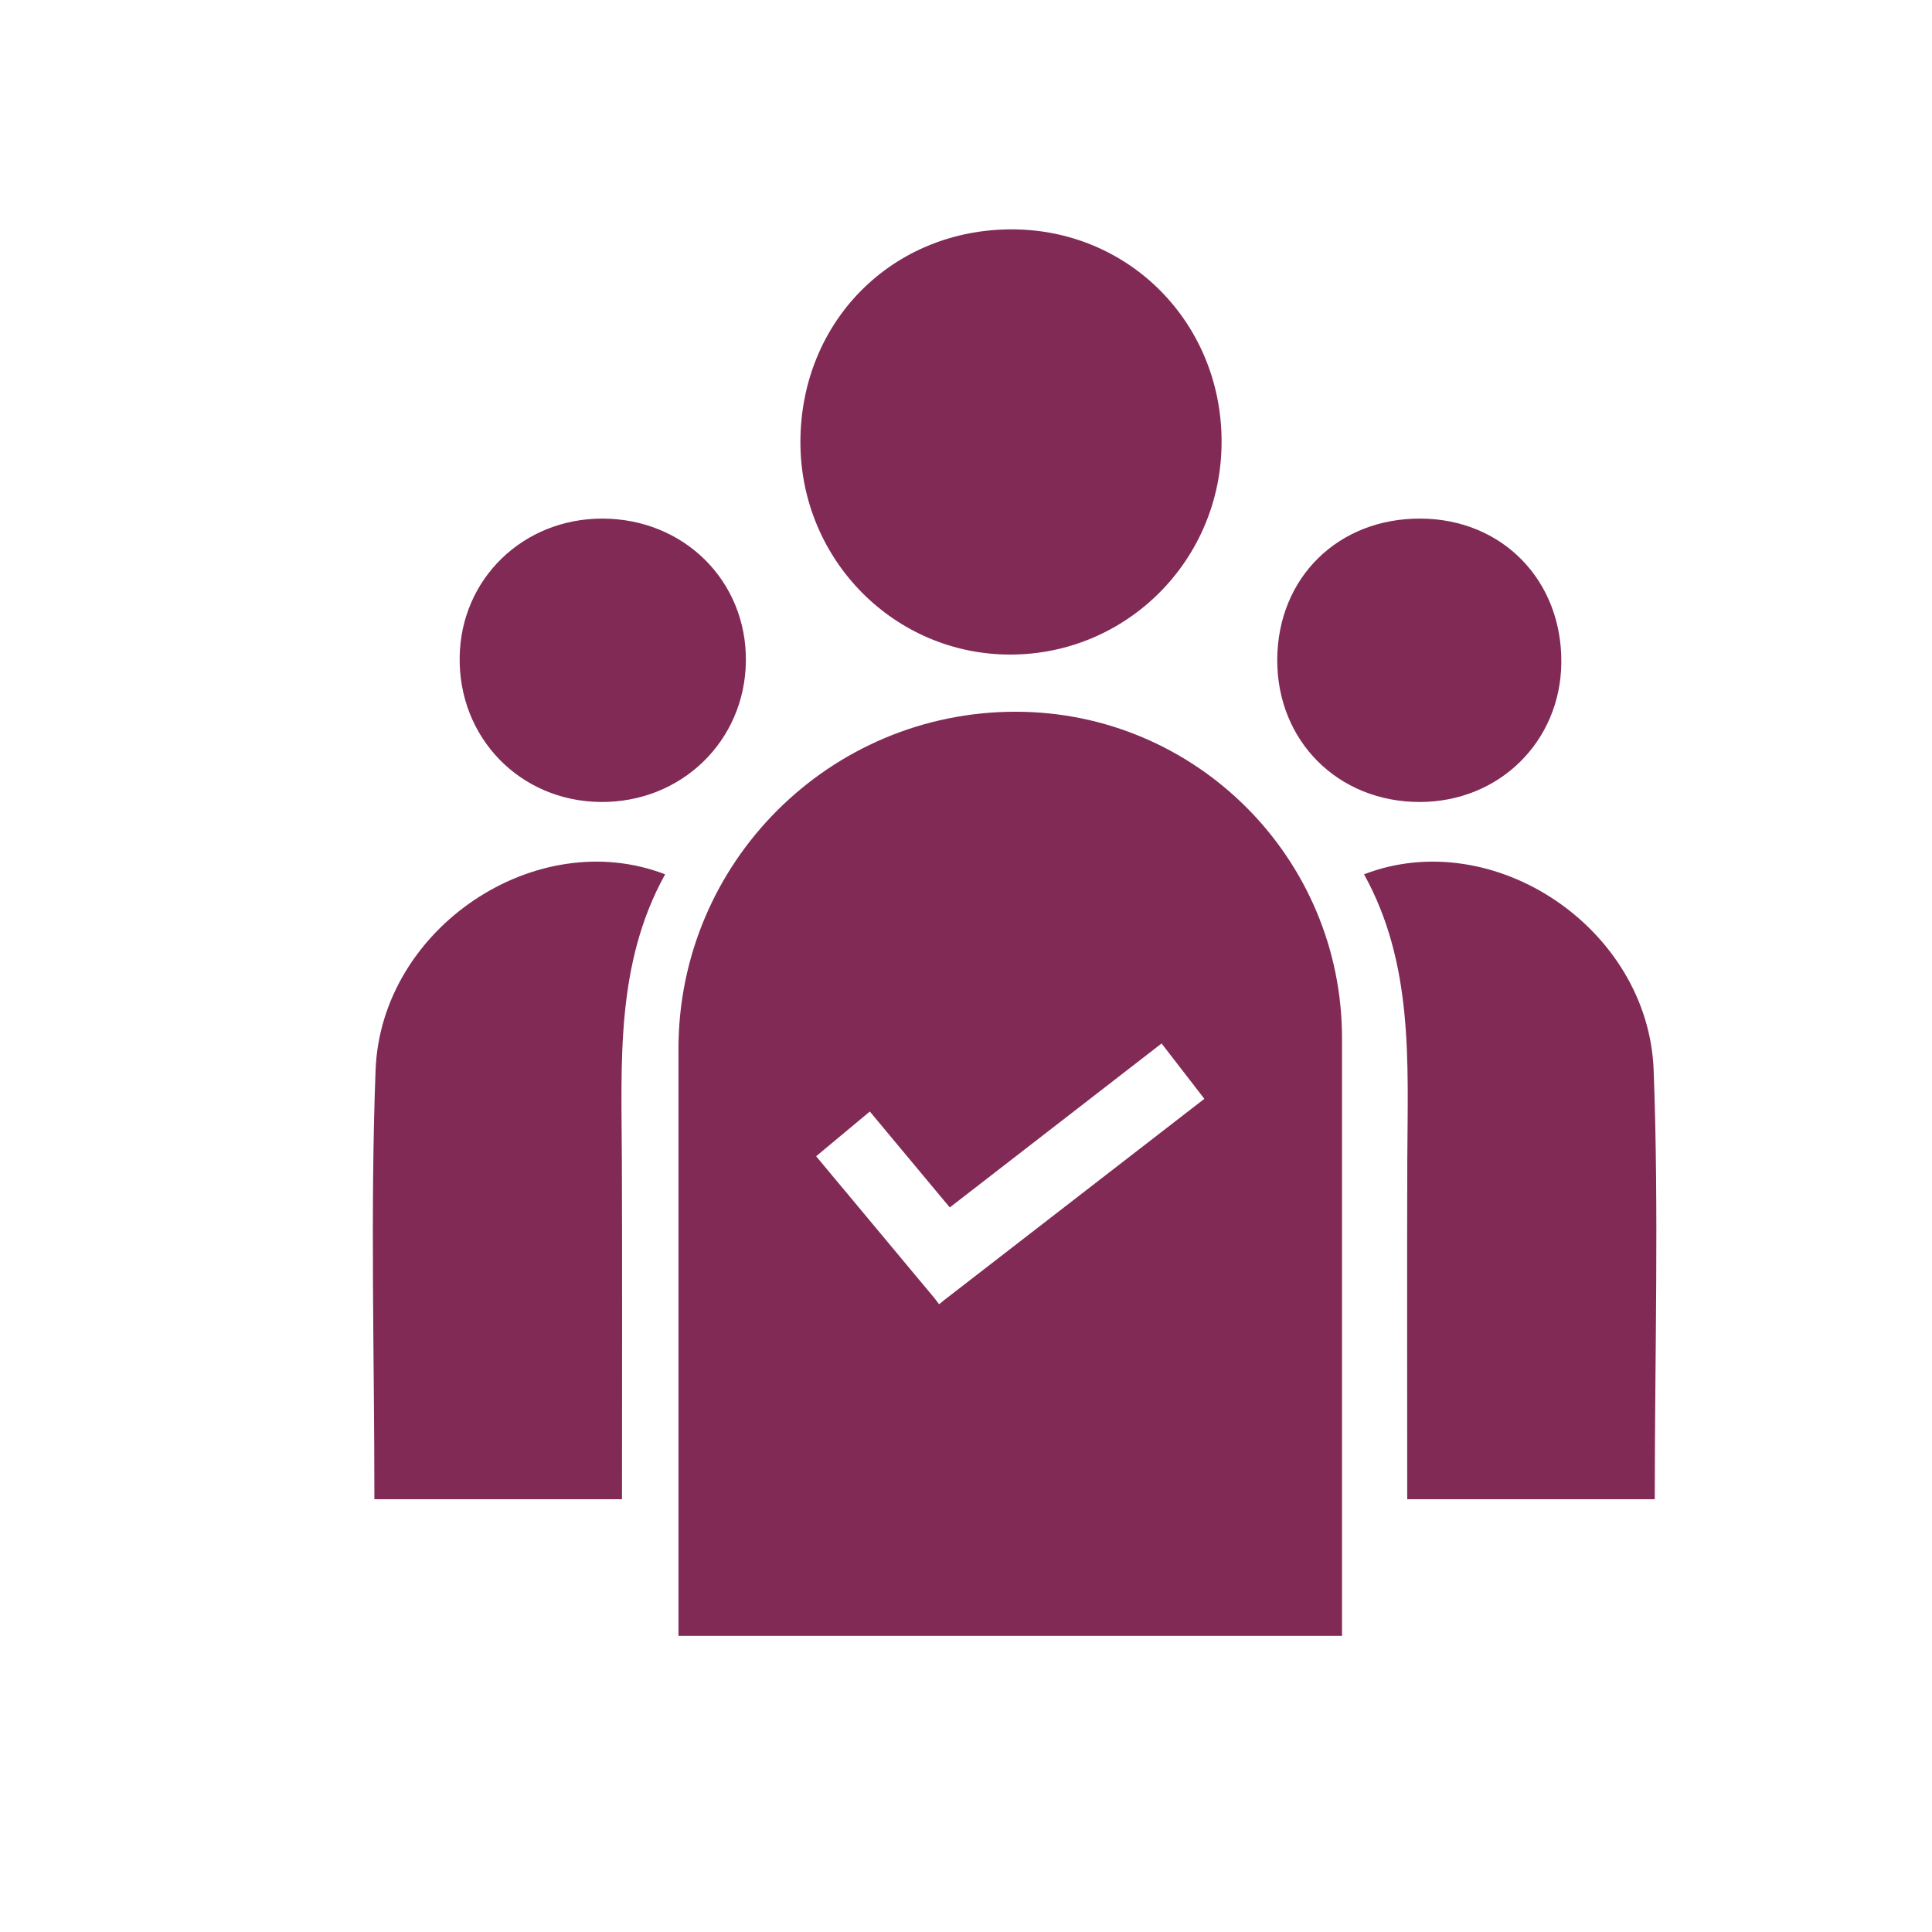
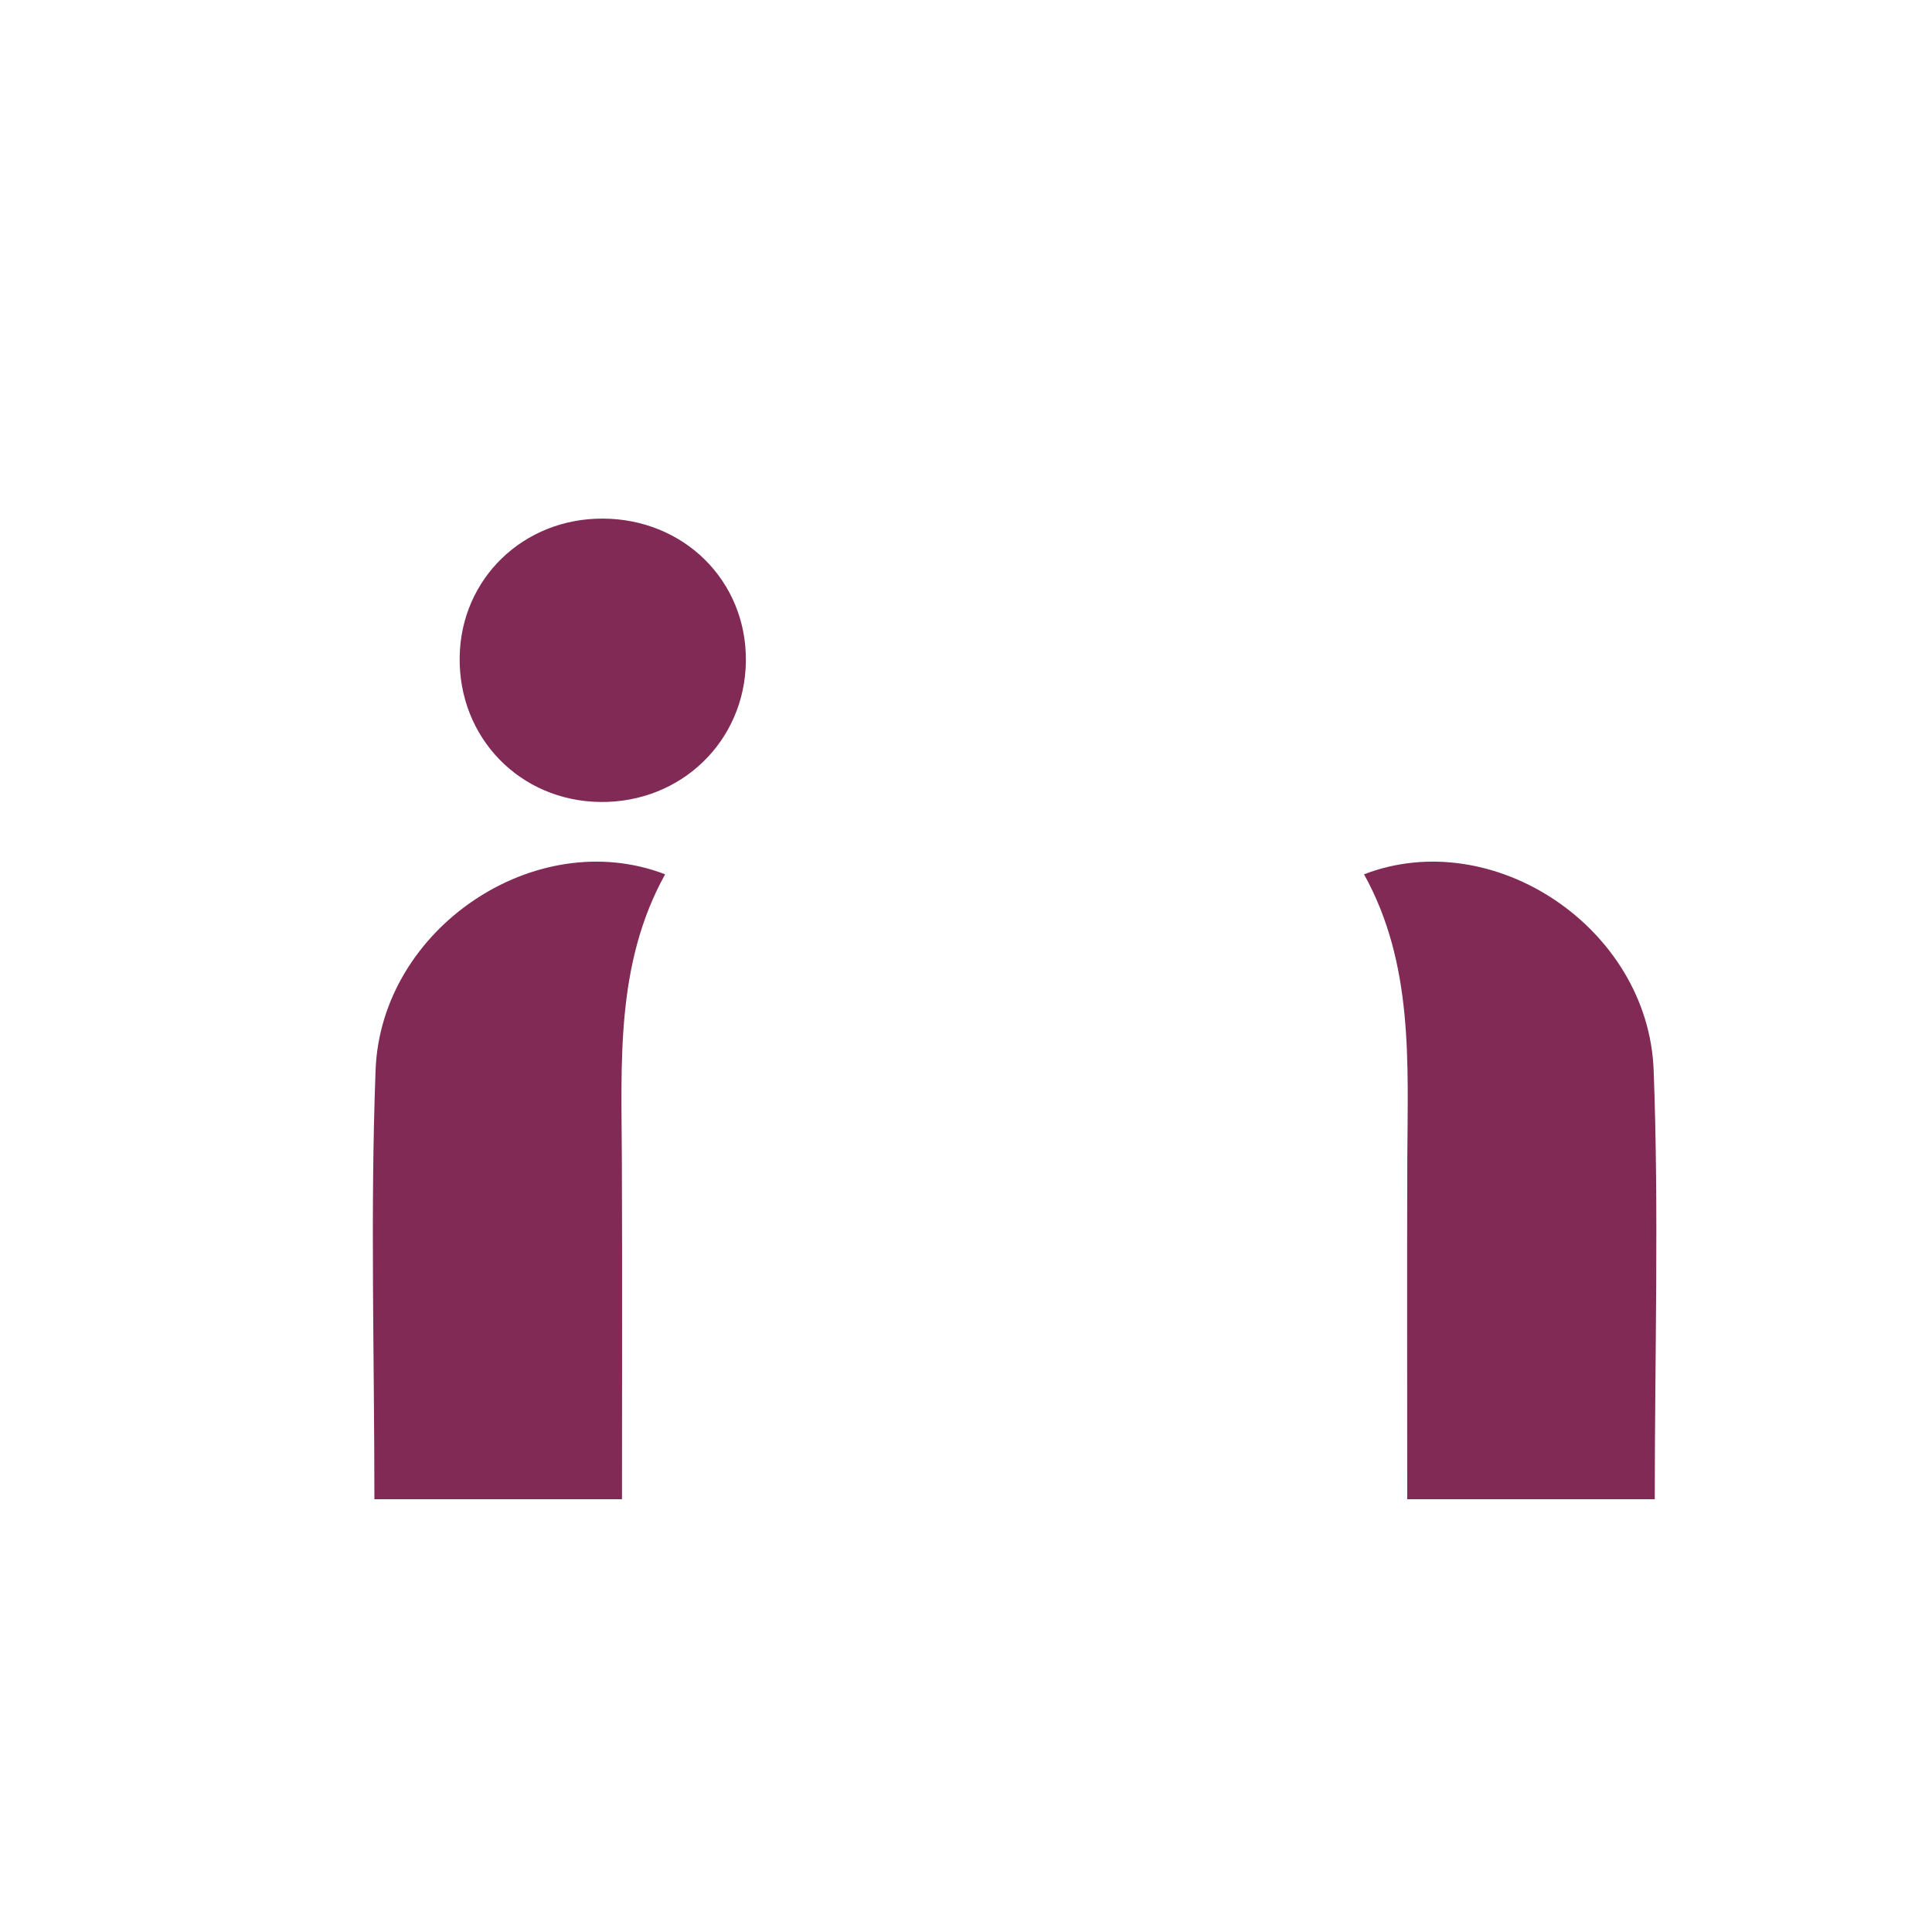
<svg xmlns="http://www.w3.org/2000/svg" width="160" zoomAndPan="magnify" viewBox="0 0 120 120" height="160" preserveAspectRatio="xMidYMid meet" version="1.0">
  <defs>
    <clipPath id="6e74072011">
-       <path d="M 49 14.195 L 76 14.195 L 76 41 L 49 41 Z M 49 14.195 " clip-rule="nonzero" />
-     </clipPath>
+       </clipPath>
    <clipPath id="4d19e64d17">
      <path d="M 42 44 L 84 44 L 84 101.945 L 42 101.945 Z M 42 44 " clip-rule="nonzero" />
    </clipPath>
  </defs>
  <path fill="#812a56" d="M 23.254 93.121 C 23.254 84.098 22.996 75.27 23.328 66.461 C 23.664 57.648 33.281 51.211 41.312 54.305 C 38.23 59.871 38.602 65.969 38.625 72.027 C 38.652 78.992 38.633 85.957 38.633 93.121 C 33.504 93.121 28.531 93.121 23.254 93.121 " fill-opacity="1" fill-rule="nonzero" />
  <path fill="#812a56" d="M 102.781 93.121 C 102.781 84.098 103.043 75.27 102.711 66.461 C 102.375 57.648 92.754 51.211 84.723 54.305 C 87.805 59.871 87.438 65.969 87.41 72.027 C 87.387 78.992 87.406 85.957 87.406 93.121 C 92.535 93.121 97.508 93.121 102.781 93.121 " fill-opacity="1" fill-rule="nonzero" />
  <g clip-path="url(#6e74072011)">
-     <path fill="#812a56" d="M 75.875 27.469 C 75.859 34.758 70.027 40.633 62.785 40.656 C 55.57 40.68 49.723 34.781 49.715 27.477 C 49.711 19.953 55.445 14.207 62.918 14.246 C 70.188 14.289 75.895 20.109 75.875 27.469 " fill-opacity="1" fill-rule="nonzero" />
-   </g>
+     </g>
  <path fill="#812a56" d="M 37.297 49.812 C 32.297 49.762 28.465 45.812 28.551 40.797 C 28.629 35.945 32.5 32.199 37.426 32.211 C 42.492 32.223 46.383 36.094 46.328 41.066 C 46.273 46.027 42.312 49.863 37.297 49.812 " fill-opacity="1" fill-rule="nonzero" />
-   <path fill="#812a56" d="M 88.262 32.211 C 93.324 32.246 97.027 36.055 96.977 41.168 C 96.926 46.062 93.113 49.812 88.18 49.812 C 83.102 49.816 79.305 46.012 79.332 40.957 C 79.363 35.863 83.133 32.172 88.262 32.211 " fill-opacity="1" fill-rule="nonzero" />
  <g clip-path="url(#4d19e64d17)">
-     <path fill="#812a56" d="M 58.617 80.773 L 58.348 81 L 58.336 80.992 L 58.324 81 L 58.055 80.648 L 50.691 71.816 L 54.027 69.039 L 58.992 74.996 L 72.148 64.812 L 74.805 68.25 Z M 63.078 44.207 C 51.516 44.207 42.141 53.582 42.141 65.145 L 42.141 101.605 L 83.355 101.605 L 83.355 64.488 C 83.355 53.289 74.277 44.207 63.078 44.207 " fill-opacity="1" fill-rule="nonzero" />
-   </g>
+     </g>
</svg>